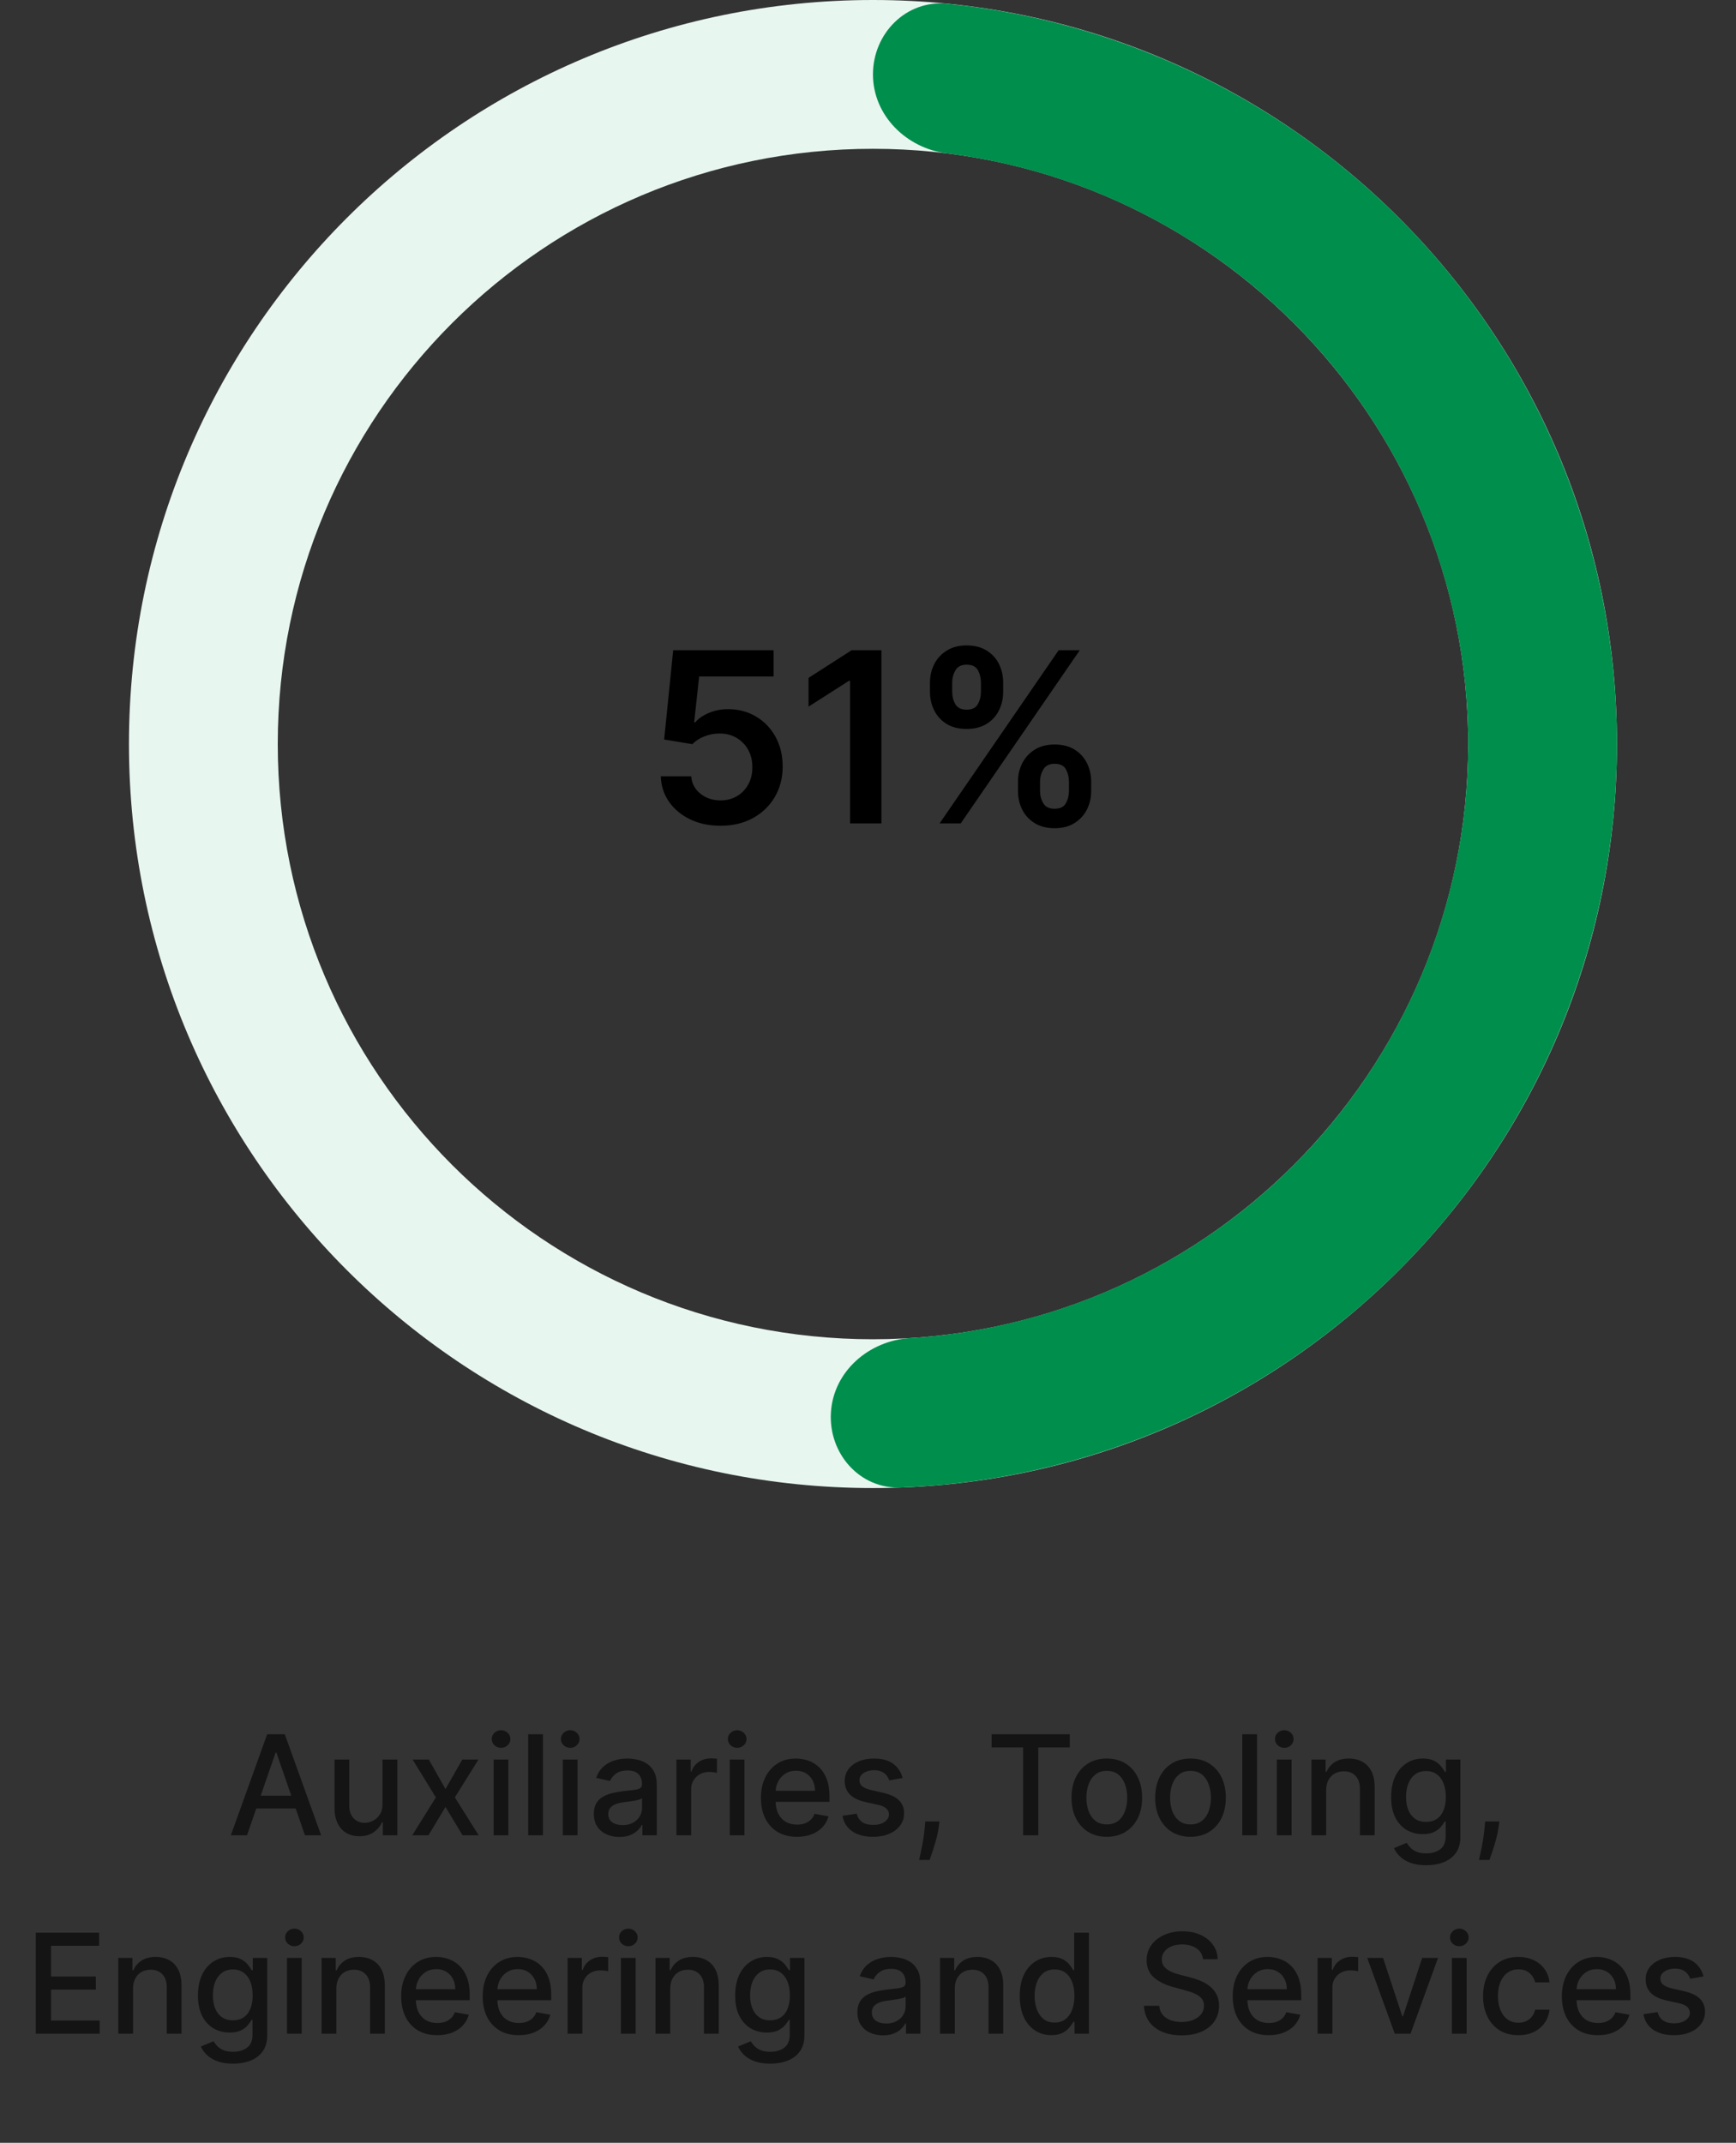
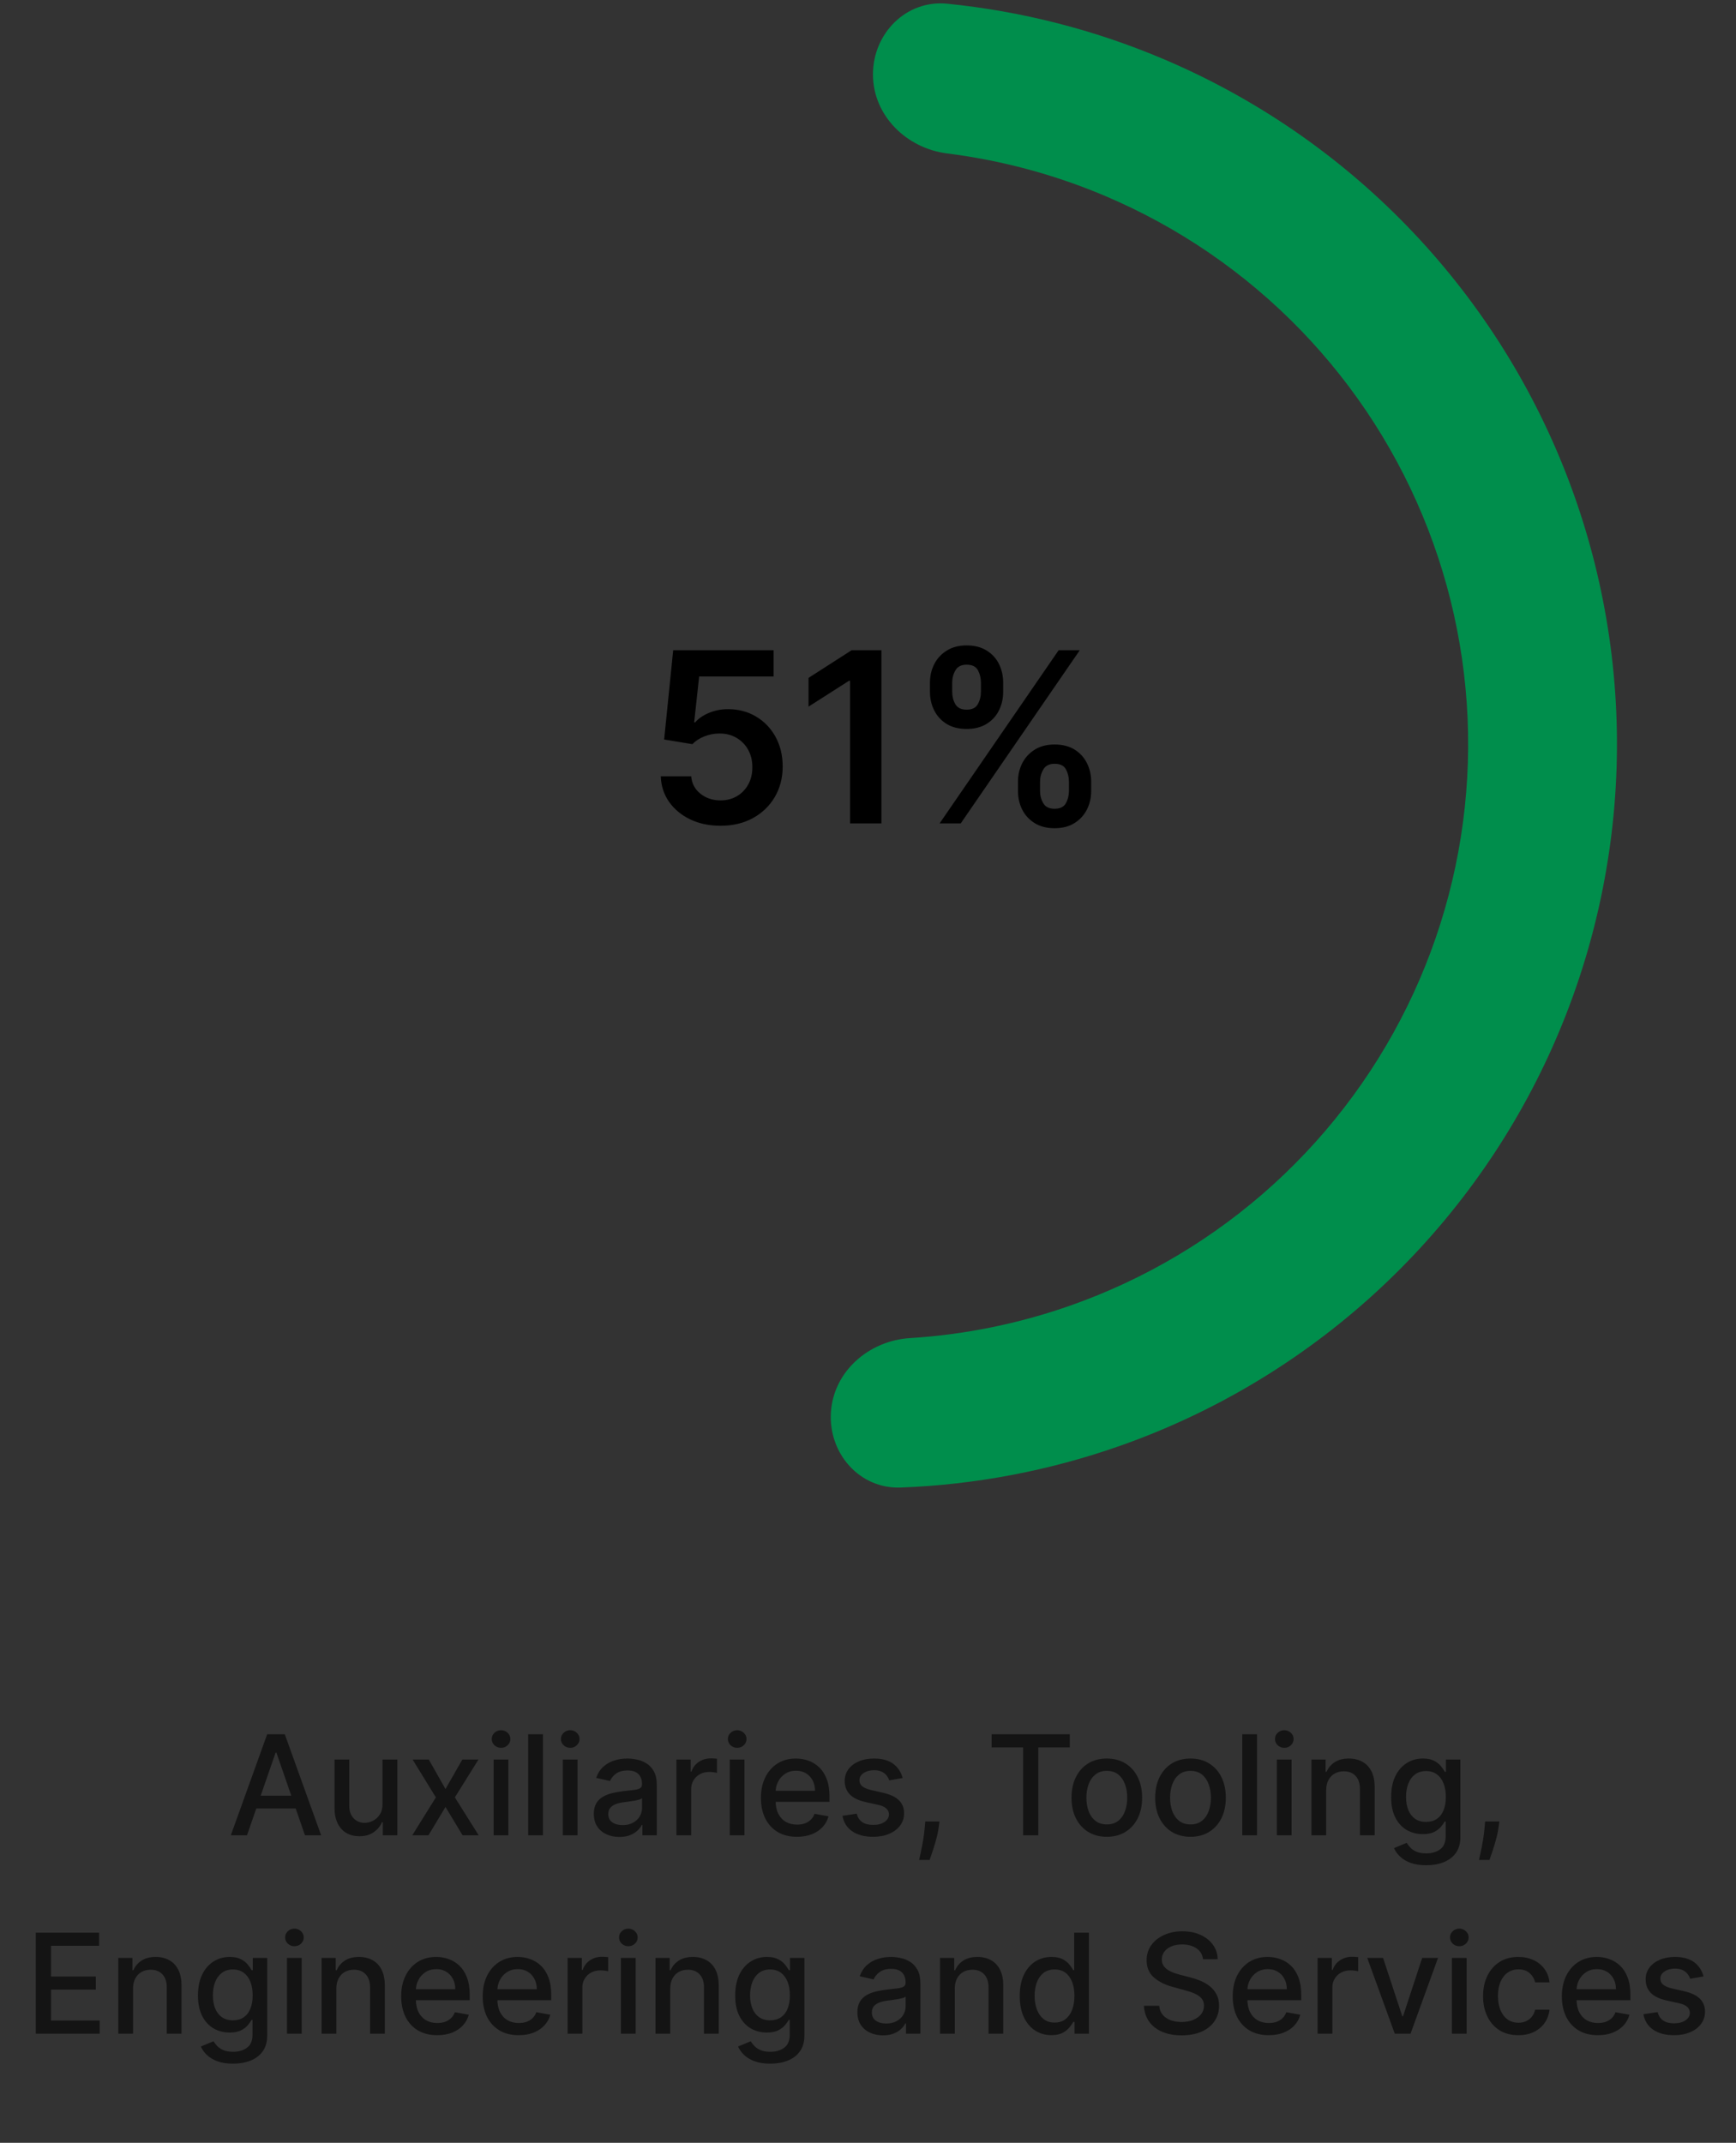
<svg xmlns="http://www.w3.org/2000/svg" width="175" height="216" viewBox="0 0 175 216" fill="none">
  <rect x="0" y="0" width="175" height="216" fill="#333333" stroke="none" />
-   <path d="M163 75C163 116.421 129.421 150 88 150C46.579 150 13 116.421 13 75C13 33.579 46.579 0 88 0C129.421 0 163 33.579 163 75ZM28 75C28 108.137 54.863 135 88 135C121.137 135 148 108.137 148 75C148 41.863 121.137 15 88 15C54.863 15 28 41.863 28 75Z" fill="#E8F6F0" />
  <path d="M88 7.5C88 3.358 91.366 -0.039 95.488 0.375C102.964 1.125 110.299 2.996 117.245 5.937C126.497 9.854 134.867 15.591 141.859 22.806C148.852 30.022 154.323 38.569 157.948 47.939C161.573 57.31 163.279 67.313 162.963 77.356C162.647 87.398 160.317 97.275 156.111 106.399C151.904 115.524 145.907 123.71 138.476 130.472C131.045 137.234 122.33 142.434 112.85 145.763C105.734 148.262 98.296 149.669 90.787 149.948C86.648 150.102 83.501 146.501 83.762 142.367C84.022 138.233 87.594 135.141 91.728 134.884C97.225 134.542 102.661 133.444 107.88 131.611C115.464 128.947 122.436 124.788 128.381 119.378C134.326 113.968 139.123 107.419 142.489 100.12C145.854 92.82 147.718 84.919 147.97 76.885C148.223 68.851 146.859 60.848 143.958 53.351C141.058 45.855 136.681 39.017 131.088 33.245C125.494 27.473 118.797 22.884 111.396 19.749C106.302 17.592 100.945 16.155 95.481 15.468C91.371 14.952 88 11.642 88 7.5Z" fill="#008E4C" />
  <path d="M72.635 83.239C71.499 83.239 70.481 83.026 69.584 82.599C68.686 82.168 67.973 81.577 67.445 80.827C66.922 80.077 66.644 79.219 66.609 78.253H69.678C69.734 78.969 70.044 79.554 70.606 80.008C71.169 80.457 71.845 80.682 72.635 80.682C73.254 80.682 73.805 80.54 74.288 80.256C74.771 79.972 75.152 79.577 75.43 79.071C75.709 78.565 75.845 77.989 75.84 77.341C75.845 76.682 75.706 76.097 75.422 75.585C75.138 75.074 74.749 74.673 74.254 74.383C73.76 74.088 73.192 73.94 72.55 73.94C72.027 73.935 71.513 74.031 71.007 74.23C70.501 74.429 70.101 74.69 69.805 75.014L66.95 74.546L67.862 65.546H77.987V68.188H70.479L69.976 72.815H70.078C70.402 72.435 70.859 72.119 71.45 71.869C72.041 71.614 72.689 71.486 73.394 71.486C74.45 71.486 75.394 71.736 76.223 72.236C77.053 72.73 77.706 73.412 78.183 74.281C78.66 75.151 78.899 76.145 78.899 77.264C78.899 78.418 78.632 79.446 78.098 80.349C77.57 81.247 76.834 81.954 75.891 82.472C74.953 82.983 73.868 83.239 72.635 83.239ZM88.854 65.546V83H85.692V68.622H85.59L81.507 71.23V68.332L85.845 65.546H88.854ZM102.618 79.727V78.807C102.618 78.131 102.76 77.508 103.044 76.94C103.334 76.372 103.754 75.915 104.305 75.568C104.857 75.222 105.524 75.048 106.308 75.048C107.115 75.048 107.791 75.222 108.337 75.568C108.882 75.909 109.294 76.364 109.572 76.932C109.857 77.5 109.999 78.125 109.999 78.807V79.727C109.999 80.403 109.857 81.026 109.572 81.594C109.288 82.162 108.871 82.619 108.32 82.966C107.774 83.312 107.104 83.486 106.308 83.486C105.513 83.486 104.839 83.312 104.288 82.966C103.737 82.619 103.32 82.162 103.036 81.594C102.757 81.026 102.618 80.403 102.618 79.727ZM104.842 78.807V79.727C104.842 80.176 104.95 80.588 105.166 80.963C105.382 81.338 105.763 81.526 106.308 81.526C106.859 81.526 107.237 81.341 107.442 80.972C107.652 80.597 107.757 80.182 107.757 79.727V78.807C107.757 78.352 107.658 77.938 107.459 77.562C107.26 77.182 106.876 76.992 106.308 76.992C105.774 76.992 105.396 77.182 105.175 77.562C104.953 77.938 104.842 78.352 104.842 78.807ZM93.746 69.739V68.818C93.746 68.136 93.891 67.511 94.18 66.943C94.47 66.375 94.891 65.921 95.442 65.579C95.993 65.233 96.66 65.06 97.445 65.06C98.246 65.06 98.919 65.233 99.465 65.579C100.016 65.921 100.43 66.375 100.709 66.943C100.987 67.511 101.126 68.136 101.126 68.818V69.739C101.126 70.421 100.984 71.046 100.7 71.614C100.422 72.176 100.007 72.628 99.456 72.969C98.905 73.31 98.234 73.48 97.445 73.48C96.644 73.48 95.967 73.31 95.416 72.969C94.871 72.628 94.456 72.173 94.172 71.605C93.888 71.037 93.746 70.415 93.746 69.739ZM95.987 68.818V69.739C95.987 70.193 96.092 70.608 96.303 70.983C96.519 71.352 96.899 71.537 97.445 71.537C97.99 71.537 98.365 71.352 98.57 70.983C98.78 70.608 98.885 70.193 98.885 69.739V68.818C98.885 68.364 98.785 67.949 98.587 67.574C98.388 67.193 98.007 67.003 97.445 67.003C96.905 67.003 96.527 67.193 96.311 67.574C96.095 67.954 95.987 68.369 95.987 68.818ZM94.717 83L106.717 65.546H108.848L96.848 83H94.717Z" fill="black" />
  <path d="M24.9 185H23.269L26.933 174.818H28.708L32.372 185H30.741L27.863 176.668H27.783L24.9 185ZM25.173 181.013H30.463V182.305H25.173V181.013ZM38.56 181.833V177.364H40.052V185H38.59V183.678H38.511C38.335 184.085 38.053 184.425 37.665 184.697C37.281 184.965 36.802 185.099 36.229 185.099C35.738 185.099 35.304 184.992 34.926 184.776C34.551 184.558 34.257 184.234 34.041 183.807C33.829 183.379 33.723 182.851 33.723 182.221V177.364H35.209V182.042C35.209 182.562 35.354 182.977 35.642 183.285C35.93 183.593 36.305 183.747 36.766 183.747C37.044 183.747 37.321 183.678 37.596 183.538C37.874 183.399 38.105 183.189 38.287 182.907C38.472 182.625 38.564 182.267 38.56 181.833ZM43.222 177.364L44.908 180.337L46.608 177.364H48.234L45.852 181.182L48.254 185H46.628L44.908 182.146L43.193 185H41.562L43.938 181.182L41.592 177.364H43.222ZM49.76 185V177.364H51.246V185H49.76ZM50.511 176.185C50.252 176.185 50.03 176.099 49.844 175.927C49.662 175.751 49.571 175.542 49.571 175.3C49.571 175.055 49.662 174.846 49.844 174.674C50.03 174.498 50.252 174.411 50.511 174.411C50.769 174.411 50.99 174.498 51.172 174.674C51.358 174.846 51.45 175.055 51.45 175.3C51.45 175.542 51.358 175.751 51.172 175.927C50.99 176.099 50.769 176.185 50.511 176.185ZM54.733 174.818V185H53.246V174.818H54.733ZM56.733 185V177.364H58.219V185H56.733ZM57.483 176.185C57.225 176.185 57.003 176.099 56.817 175.927C56.635 175.751 56.544 175.542 56.544 175.3C56.544 175.055 56.635 174.846 56.817 174.674C57.003 174.498 57.225 174.411 57.483 174.411C57.742 174.411 57.962 174.498 58.145 174.674C58.33 174.846 58.423 175.055 58.423 175.3C58.423 175.542 58.33 175.751 58.145 175.927C57.962 176.099 57.742 176.185 57.483 176.185ZM62.441 185.169C61.957 185.169 61.52 185.08 61.129 184.901C60.738 184.718 60.428 184.455 60.199 184.11C59.974 183.765 59.861 183.343 59.861 182.842C59.861 182.411 59.944 182.057 60.11 181.778C60.275 181.5 60.499 181.28 60.781 181.117C61.062 180.955 61.377 180.832 61.725 180.749C62.073 180.666 62.428 180.603 62.789 180.56C63.247 180.507 63.618 180.464 63.903 180.431C64.188 180.395 64.395 180.337 64.524 180.257C64.654 180.178 64.718 180.048 64.718 179.869V179.835C64.718 179.4 64.596 179.064 64.35 178.825C64.109 178.587 63.747 178.467 63.267 178.467C62.766 178.467 62.372 178.578 62.083 178.8C61.798 179.019 61.601 179.263 61.492 179.531L60.095 179.213C60.26 178.749 60.502 178.375 60.821 178.089C61.142 177.801 61.512 177.592 61.929 177.463C62.347 177.33 62.786 177.264 63.247 177.264C63.552 177.264 63.875 177.301 64.216 177.374C64.561 177.443 64.882 177.572 65.181 177.761C65.482 177.95 65.729 178.22 65.921 178.572C66.114 178.92 66.21 179.372 66.21 179.929V185H64.758V183.956H64.698C64.602 184.148 64.458 184.337 64.266 184.523C64.074 184.708 63.827 184.862 63.525 184.985C63.224 185.108 62.862 185.169 62.441 185.169ZM62.764 183.976C63.175 183.976 63.527 183.895 63.818 183.732C64.113 183.57 64.337 183.358 64.49 183.096C64.645 182.831 64.723 182.547 64.723 182.246V181.261C64.67 181.314 64.567 181.364 64.415 181.411C64.266 181.454 64.095 181.492 63.903 181.525C63.711 181.555 63.523 181.583 63.341 181.609C63.159 181.633 63.006 181.652 62.884 181.669C62.595 181.705 62.332 181.767 62.093 181.853C61.858 181.939 61.669 182.063 61.526 182.226C61.387 182.385 61.318 182.597 61.318 182.862C61.318 183.23 61.454 183.509 61.725 183.697C61.997 183.883 62.343 183.976 62.764 183.976ZM68.19 185V177.364H69.626V178.577H69.706C69.845 178.166 70.091 177.843 70.442 177.607C70.796 177.369 71.198 177.249 71.645 177.249C71.738 177.249 71.847 177.253 71.973 177.259C72.102 177.266 72.204 177.274 72.276 177.284V178.706C72.217 178.689 72.111 178.671 71.958 178.651C71.806 178.628 71.653 178.616 71.501 178.616C71.15 178.616 70.836 178.691 70.561 178.84C70.289 178.986 70.074 179.19 69.915 179.452C69.756 179.71 69.676 180.005 69.676 180.337V185H68.19ZM73.563 185V177.364H75.049V185H73.563ZM74.314 176.185C74.055 176.185 73.833 176.099 73.647 175.927C73.465 175.751 73.374 175.542 73.374 175.3C73.374 175.055 73.465 174.846 73.647 174.674C73.833 174.498 74.055 174.411 74.314 174.411C74.572 174.411 74.792 174.498 74.975 174.674C75.16 174.846 75.253 175.055 75.253 175.3C75.253 175.542 75.16 175.751 74.975 175.927C74.792 176.099 74.572 176.185 74.314 176.185ZM80.34 185.154C79.588 185.154 78.94 184.993 78.396 184.672C77.856 184.347 77.439 183.891 77.144 183.305C76.852 182.715 76.706 182.024 76.706 181.232C76.706 180.449 76.852 179.76 77.144 179.163C77.439 178.567 77.85 178.101 78.376 177.766C78.907 177.432 79.527 177.264 80.236 177.264C80.667 177.264 81.084 177.335 81.489 177.478C81.893 177.621 82.256 177.844 82.578 178.149C82.899 178.454 83.153 178.85 83.338 179.337C83.524 179.821 83.617 180.41 83.617 181.102V181.629H77.546V180.516H82.16C82.16 180.125 82.08 179.778 81.921 179.477C81.762 179.172 81.538 178.931 81.25 178.756C80.965 178.58 80.63 178.492 80.246 178.492C79.828 178.492 79.464 178.595 79.152 178.8C78.844 179.003 78.605 179.268 78.436 179.596C78.27 179.921 78.188 180.274 78.188 180.655V181.525C78.188 182.035 78.277 182.469 78.456 182.827C78.638 183.185 78.892 183.459 79.217 183.648C79.541 183.833 79.921 183.926 80.355 183.926C80.637 183.926 80.894 183.886 81.126 183.807C81.358 183.724 81.558 183.601 81.727 183.439C81.896 183.277 82.026 183.076 82.115 182.837L83.522 183.091C83.409 183.505 83.207 183.868 82.916 184.18C82.627 184.488 82.264 184.728 81.827 184.901C81.393 185.07 80.897 185.154 80.34 185.154ZM90.988 179.228L89.641 179.467C89.585 179.294 89.495 179.13 89.372 178.974C89.253 178.819 89.091 178.691 88.885 178.592C88.68 178.492 88.423 178.442 88.115 178.442C87.694 178.442 87.342 178.537 87.061 178.726C86.779 178.911 86.638 179.152 86.638 179.447C86.638 179.702 86.733 179.907 86.921 180.063C87.11 180.219 87.415 180.347 87.836 180.446L89.049 180.724C89.752 180.887 90.276 181.137 90.62 181.475C90.965 181.813 91.137 182.252 91.137 182.793C91.137 183.25 91.005 183.658 90.74 184.016C90.478 184.37 90.112 184.649 89.641 184.851C89.174 185.053 88.632 185.154 88.015 185.154C87.16 185.154 86.462 184.972 85.922 184.607C85.382 184.239 85.05 183.717 84.928 183.041L86.365 182.822C86.454 183.197 86.638 183.48 86.916 183.673C87.195 183.862 87.558 183.956 88.005 183.956C88.493 183.956 88.882 183.855 89.174 183.653C89.465 183.447 89.611 183.197 89.611 182.902C89.611 182.663 89.522 182.463 89.343 182.3C89.167 182.138 88.897 182.015 88.532 181.933L87.24 181.649C86.527 181.487 86 181.228 85.659 180.874C85.321 180.519 85.151 180.07 85.151 179.526C85.151 179.076 85.278 178.681 85.529 178.343C85.781 178.005 86.129 177.741 86.573 177.553C87.017 177.36 87.526 177.264 88.1 177.264C88.925 177.264 89.575 177.443 90.049 177.801C90.522 178.156 90.836 178.631 90.988 179.228ZM94.706 183.608L94.631 184.15C94.581 184.548 94.497 184.962 94.378 185.393C94.262 185.827 94.141 186.23 94.015 186.601C93.892 186.972 93.791 187.267 93.711 187.486H92.657C92.701 187.28 92.76 187.002 92.836 186.651C92.913 186.303 92.987 185.913 93.06 185.482C93.133 185.051 93.188 184.612 93.224 184.165L93.274 183.608H94.706ZM99.963 176.141V174.818H107.843V176.141H104.666V185H103.135V176.141H99.963ZM111.574 185.154C110.858 185.154 110.234 184.99 109.7 184.662C109.166 184.334 108.752 183.875 108.457 183.285C108.162 182.695 108.015 182.005 108.015 181.217C108.015 180.424 108.162 179.732 108.457 179.138C108.752 178.545 109.166 178.085 109.7 177.756C110.234 177.428 110.858 177.264 111.574 177.264C112.29 177.264 112.915 177.428 113.449 177.756C113.982 178.085 114.397 178.545 114.691 179.138C114.986 179.732 115.134 180.424 115.134 181.217C115.134 182.005 114.986 182.695 114.691 183.285C114.397 183.875 113.982 184.334 113.449 184.662C112.915 184.99 112.29 185.154 111.574 185.154ZM111.579 183.906C112.043 183.906 112.428 183.784 112.733 183.538C113.038 183.293 113.263 182.967 113.409 182.559C113.558 182.151 113.633 181.702 113.633 181.212C113.633 180.724 113.558 180.277 113.409 179.869C113.263 179.458 113.038 179.129 112.733 178.88C112.428 178.631 112.043 178.507 111.579 178.507C111.112 178.507 110.724 178.631 110.416 178.88C110.111 179.129 109.884 179.458 109.735 179.869C109.589 180.277 109.516 180.724 109.516 181.212C109.516 181.702 109.589 182.151 109.735 182.559C109.884 182.967 110.111 183.293 110.416 183.538C110.724 183.784 111.112 183.906 111.579 183.906ZM120.01 185.154C119.294 185.154 118.669 184.99 118.136 184.662C117.602 184.334 117.188 183.875 116.893 183.285C116.598 182.695 116.45 182.005 116.45 181.217C116.45 180.424 116.598 179.732 116.893 179.138C117.188 178.545 117.602 178.085 118.136 177.756C118.669 177.428 119.294 177.264 120.01 177.264C120.726 177.264 121.351 177.428 121.884 177.756C122.418 178.085 122.832 178.545 123.127 179.138C123.422 179.732 123.57 180.424 123.57 181.217C123.57 182.005 123.422 182.695 123.127 183.285C122.832 183.875 122.418 184.334 121.884 184.662C121.351 184.99 120.726 185.154 120.01 185.154ZM120.015 183.906C120.479 183.906 120.863 183.784 121.168 183.538C121.473 183.293 121.699 182.967 121.844 182.559C121.994 182.151 122.068 181.702 122.068 181.212C122.068 180.724 121.994 180.277 121.844 179.869C121.699 179.458 121.473 179.129 121.168 178.88C120.863 178.631 120.479 178.507 120.015 178.507C119.547 178.507 119.16 178.631 118.851 178.88C118.547 179.129 118.32 179.458 118.17 179.869C118.025 180.277 117.952 180.724 117.952 181.212C117.952 181.702 118.025 182.151 118.17 182.559C118.32 182.967 118.547 183.293 118.851 183.538C119.16 183.784 119.547 183.906 120.015 183.906ZM126.715 174.818V185H125.229V174.818H126.715ZM128.715 185V177.364H130.202V185H128.715ZM129.466 176.185C129.207 176.185 128.985 176.099 128.8 175.927C128.617 175.751 128.526 175.542 128.526 175.3C128.526 175.055 128.617 174.846 128.8 174.674C128.985 174.498 129.207 174.411 129.466 174.411C129.724 174.411 129.945 174.498 130.127 174.674C130.313 174.846 130.405 175.055 130.405 175.3C130.405 175.542 130.313 175.751 130.127 175.927C129.945 176.099 129.724 176.185 129.466 176.185ZM133.688 180.466V185H132.201V177.364H133.628V178.607H133.723C133.898 178.202 134.174 177.877 134.548 177.632C134.926 177.387 135.401 177.264 135.975 177.264C136.495 177.264 136.951 177.374 137.342 177.592C137.733 177.808 138.036 178.129 138.252 178.557C138.467 178.984 138.575 179.513 138.575 180.143V185H137.089V180.322C137.089 179.768 136.944 179.336 136.656 179.024C136.368 178.709 135.972 178.552 135.468 178.552C135.123 178.552 134.816 178.626 134.548 178.776C134.283 178.925 134.072 179.143 133.917 179.432C133.764 179.717 133.688 180.062 133.688 180.466ZM143.77 188.023C143.164 188.023 142.642 187.943 142.204 187.784C141.77 187.625 141.415 187.415 141.14 187.153C140.865 186.891 140.66 186.604 140.524 186.293L141.802 185.766C141.891 185.911 142.01 186.066 142.16 186.228C142.312 186.394 142.517 186.535 142.776 186.651C143.038 186.767 143.374 186.825 143.785 186.825C144.349 186.825 144.814 186.687 145.182 186.412C145.55 186.14 145.734 185.706 145.734 185.109V183.608H145.64C145.55 183.77 145.421 183.951 145.252 184.15C145.086 184.349 144.857 184.521 144.566 184.667C144.274 184.813 143.895 184.886 143.427 184.886C142.824 184.886 142.281 184.745 141.797 184.463C141.316 184.178 140.935 183.759 140.653 183.205C140.375 182.648 140.236 181.964 140.236 181.152C140.236 180.34 140.373 179.644 140.648 179.064C140.927 178.484 141.308 178.04 141.792 177.732C142.276 177.42 142.824 177.264 143.437 177.264C143.911 177.264 144.294 177.344 144.586 177.503C144.877 177.659 145.104 177.841 145.267 178.05C145.432 178.259 145.56 178.442 145.65 178.602H145.759V177.364H147.216V185.169C147.216 185.825 147.063 186.364 146.758 186.785C146.453 187.206 146.041 187.517 145.52 187.719C145.003 187.922 144.42 188.023 143.77 188.023ZM143.755 183.653C144.183 183.653 144.544 183.553 144.839 183.354C145.138 183.152 145.363 182.864 145.515 182.489C145.671 182.112 145.749 181.659 145.749 181.132C145.749 180.618 145.673 180.166 145.52 179.775C145.368 179.384 145.144 179.079 144.849 178.86C144.554 178.638 144.19 178.527 143.755 178.527C143.308 178.527 142.935 178.643 142.637 178.875C142.339 179.104 142.113 179.415 141.961 179.81C141.812 180.204 141.737 180.645 141.737 181.132C141.737 181.633 141.813 182.072 141.966 182.45C142.118 182.827 142.343 183.122 142.642 183.335C142.943 183.547 143.315 183.653 143.755 183.653ZM151.143 183.608L151.069 184.15C151.019 184.548 150.934 184.962 150.815 185.393C150.699 185.827 150.578 186.23 150.452 186.601C150.33 186.972 150.228 187.267 150.149 187.486H149.095C149.138 187.28 149.198 187.002 149.274 186.651C149.35 186.303 149.425 185.913 149.498 185.482C149.571 185.051 149.625 184.612 149.662 184.165L149.711 183.608H151.143ZM3.607 205V194.818H9.99V196.141H5.143V199.243H9.657V200.56H5.143V203.678H10.05V205H3.607ZM13.41 200.466V205H11.923V197.364H13.35V198.607H13.444C13.62 198.202 13.895 197.877 14.27 197.632C14.648 197.387 15.123 197.264 15.697 197.264C16.217 197.264 16.673 197.374 17.064 197.592C17.455 197.808 17.758 198.129 17.974 198.557C18.189 198.984 18.297 199.513 18.297 200.143V205H16.81V200.322C16.81 199.768 16.666 199.336 16.378 199.024C16.089 198.709 15.693 198.552 15.19 198.552C14.845 198.552 14.538 198.626 14.27 198.776C14.005 198.925 13.794 199.143 13.638 199.432C13.486 199.717 13.41 200.062 13.41 200.466ZM23.492 208.023C22.886 208.023 22.363 207.943 21.926 207.784C21.492 207.625 21.137 207.415 20.862 207.153C20.587 206.891 20.381 206.604 20.246 206.293L21.523 205.766C21.613 205.911 21.732 206.066 21.881 206.228C22.034 206.394 22.239 206.535 22.498 206.651C22.759 206.767 23.096 206.825 23.507 206.825C24.07 206.825 24.536 206.687 24.904 206.412C25.272 206.14 25.456 205.706 25.456 205.109V203.608H25.361C25.272 203.77 25.143 203.951 24.974 204.15C24.808 204.349 24.579 204.521 24.288 204.667C23.996 204.813 23.616 204.886 23.149 204.886C22.546 204.886 22.002 204.745 21.518 204.463C21.038 204.178 20.657 203.759 20.375 203.205C20.096 202.648 19.957 201.964 19.957 201.152C19.957 200.34 20.095 199.644 20.37 199.064C20.648 198.484 21.029 198.04 21.513 197.732C21.997 197.42 22.546 197.264 23.159 197.264C23.633 197.264 24.016 197.344 24.307 197.503C24.599 197.659 24.826 197.841 24.988 198.05C25.154 198.259 25.282 198.442 25.371 198.602H25.481V197.364H26.937V205.169C26.937 205.825 26.785 206.364 26.48 206.785C26.175 207.206 25.762 207.517 25.242 207.719C24.725 207.922 24.142 208.023 23.492 208.023ZM23.477 203.653C23.905 203.653 24.266 203.553 24.561 203.354C24.859 203.152 25.085 202.864 25.237 202.489C25.393 202.112 25.471 201.659 25.471 201.132C25.471 200.618 25.395 200.166 25.242 199.775C25.09 199.384 24.866 199.079 24.571 198.86C24.276 198.638 23.911 198.527 23.477 198.527C23.03 198.527 22.657 198.643 22.358 198.875C22.06 199.104 21.835 199.415 21.682 199.81C21.533 200.204 21.459 200.645 21.459 201.132C21.459 201.633 21.535 202.072 21.687 202.45C21.84 202.827 22.065 203.122 22.363 203.335C22.665 203.547 23.036 203.653 23.477 203.653ZM28.931 205V197.364H30.417V205H28.931ZM29.682 196.185C29.423 196.185 29.201 196.099 29.015 195.927C28.833 195.751 28.742 195.542 28.742 195.3C28.742 195.055 28.833 194.846 29.015 194.674C29.201 194.498 29.423 194.411 29.682 194.411C29.94 194.411 30.161 194.498 30.343 194.674C30.529 194.846 30.621 195.055 30.621 195.3C30.621 195.542 30.529 195.751 30.343 195.927C30.161 196.099 29.94 196.185 29.682 196.185ZM33.904 200.466V205H32.417V197.364H33.844V198.607H33.939C34.114 198.202 34.389 197.877 34.764 197.632C35.142 197.387 35.617 197.264 36.191 197.264C36.711 197.264 37.167 197.374 37.558 197.592C37.949 197.808 38.252 198.129 38.468 198.557C38.683 198.984 38.791 199.513 38.791 200.143V205H37.304V200.322C37.304 199.768 37.16 199.336 36.872 199.024C36.584 198.709 36.187 198.552 35.684 198.552C35.339 198.552 35.032 198.626 34.764 198.776C34.499 198.925 34.288 199.143 34.133 199.432C33.98 199.717 33.904 200.062 33.904 200.466ZM44.076 205.154C43.323 205.154 42.675 204.993 42.132 204.672C41.592 204.347 41.174 203.891 40.879 203.305C40.587 202.715 40.441 202.024 40.441 201.232C40.441 200.449 40.587 199.76 40.879 199.163C41.174 198.567 41.585 198.101 42.112 197.766C42.642 197.432 43.262 197.264 43.971 197.264C44.402 197.264 44.82 197.335 45.224 197.478C45.628 197.621 45.991 197.844 46.313 198.149C46.634 198.454 46.888 198.85 47.074 199.337C47.259 199.821 47.352 200.41 47.352 201.102V201.629H41.282V200.516H45.895C45.895 200.125 45.816 199.778 45.657 199.477C45.498 199.172 45.274 198.931 44.985 198.756C44.7 198.58 44.366 198.492 43.981 198.492C43.564 198.492 43.199 198.595 42.887 198.8C42.579 199.003 42.341 199.268 42.172 199.596C42.006 199.921 41.923 200.274 41.923 200.655V201.525C41.923 202.035 42.012 202.469 42.191 202.827C42.374 203.185 42.627 203.459 42.952 203.648C43.277 203.833 43.656 203.926 44.091 203.926C44.372 203.926 44.629 203.886 44.861 203.807C45.093 203.724 45.294 203.601 45.463 203.439C45.632 203.277 45.761 203.076 45.85 202.837L47.258 203.091C47.145 203.505 46.943 203.868 46.651 204.18C46.363 204.488 46 204.728 45.562 204.901C45.128 205.07 44.633 205.154 44.076 205.154ZM52.292 205.154C51.54 205.154 50.892 204.993 50.349 204.672C49.808 204.347 49.391 203.891 49.096 203.305C48.804 202.715 48.658 202.024 48.658 201.232C48.658 200.449 48.804 199.76 49.096 199.163C49.391 198.567 49.802 198.101 50.329 197.766C50.859 197.432 51.479 197.264 52.188 197.264C52.619 197.264 53.036 197.335 53.441 197.478C53.845 197.621 54.208 197.844 54.53 198.149C54.851 198.454 55.105 198.85 55.29 199.337C55.476 199.821 55.569 200.41 55.569 201.102V201.629H49.498V200.516H54.112C54.112 200.125 54.032 199.778 53.873 199.477C53.714 199.172 53.491 198.931 53.202 198.756C52.917 198.58 52.582 198.492 52.198 198.492C51.78 198.492 51.416 198.595 51.104 198.8C50.796 199.003 50.557 199.268 50.388 199.596C50.223 199.921 50.14 200.274 50.14 200.655V201.525C50.14 202.035 50.229 202.469 50.408 202.827C50.59 203.185 50.844 203.459 51.169 203.648C51.494 203.833 51.873 203.926 52.307 203.926C52.589 203.926 52.846 203.886 53.078 203.807C53.31 203.724 53.511 203.601 53.679 203.439C53.849 203.277 53.978 203.076 54.067 202.837L55.474 203.091C55.362 203.505 55.159 203.868 54.868 204.18C54.579 204.488 54.216 204.728 53.779 204.901C53.345 205.07 52.849 205.154 52.292 205.154ZM57.218 205V197.364H58.655V198.577H58.734C58.874 198.166 59.119 197.843 59.47 197.607C59.825 197.369 60.226 197.249 60.673 197.249C60.766 197.249 60.876 197.253 61.001 197.259C61.131 197.266 61.232 197.274 61.305 197.284V198.706C61.245 198.689 61.139 198.671 60.986 198.651C60.834 198.628 60.682 198.616 60.529 198.616C60.178 198.616 59.865 198.691 59.59 198.84C59.318 198.986 59.102 199.19 58.943 199.452C58.784 199.71 58.705 200.005 58.705 200.337V205H57.218ZM62.591 205V197.364H64.078V205H62.591ZM63.342 196.185C63.083 196.185 62.861 196.099 62.676 195.927C62.493 195.751 62.402 195.542 62.402 195.3C62.402 195.055 62.493 194.846 62.676 194.674C62.861 194.498 63.083 194.411 63.342 194.411C63.6 194.411 63.821 194.498 64.003 194.674C64.189 194.846 64.281 195.055 64.281 195.3C64.281 195.542 64.189 195.751 64.003 195.927C63.821 196.099 63.6 196.185 63.342 196.185ZM67.564 200.466V205H66.077V197.364H67.504V198.607H67.599C67.774 198.202 68.049 197.877 68.424 197.632C68.802 197.387 69.278 197.264 69.851 197.264C70.371 197.264 70.827 197.374 71.218 197.592C71.609 197.808 71.912 198.129 72.128 198.557C72.343 198.984 72.451 199.513 72.451 200.143V205H70.965V200.322C70.965 199.768 70.82 199.336 70.532 199.024C70.244 198.709 69.847 198.552 69.344 198.552C68.999 198.552 68.692 198.626 68.424 198.776C68.159 198.925 67.948 199.143 67.793 199.432C67.64 199.717 67.564 200.062 67.564 200.466ZM77.646 208.023C77.04 208.023 76.518 207.943 76.08 207.784C75.646 207.625 75.291 207.415 75.016 207.153C74.741 206.891 74.536 206.604 74.4 206.293L75.678 205.766C75.767 205.911 75.886 206.066 76.035 206.228C76.188 206.394 76.394 206.535 76.652 206.651C76.914 206.767 77.25 206.825 77.661 206.825C78.225 206.825 78.69 206.687 79.058 206.412C79.426 206.14 79.61 205.706 79.61 205.109V203.608H79.516C79.426 203.77 79.297 203.951 79.128 204.15C78.962 204.349 78.733 204.521 78.442 204.667C78.15 204.813 77.771 204.886 77.303 204.886C76.7 204.886 76.156 204.745 75.673 204.463C75.192 204.178 74.811 203.759 74.529 203.205C74.251 202.648 74.112 201.964 74.112 201.152C74.112 200.34 74.249 199.644 74.524 199.064C74.803 198.484 75.184 198.04 75.668 197.732C76.151 197.42 76.7 197.264 77.313 197.264C77.787 197.264 78.17 197.344 78.462 197.503C78.753 197.659 78.98 197.841 79.143 198.05C79.308 198.259 79.436 198.442 79.526 198.602H79.635V197.364H81.092V205.169C81.092 205.825 80.939 206.364 80.634 206.785C80.329 207.206 79.917 207.517 79.396 207.719C78.879 207.922 78.296 208.023 77.646 208.023ZM77.631 203.653C78.059 203.653 78.42 203.553 78.715 203.354C79.013 203.152 79.239 202.864 79.391 202.489C79.547 202.112 79.625 201.659 79.625 201.132C79.625 200.618 79.549 200.166 79.396 199.775C79.244 199.384 79.02 199.079 78.725 198.86C78.43 198.638 78.066 198.527 77.631 198.527C77.184 198.527 76.811 198.643 76.513 198.875C76.215 199.104 75.989 199.415 75.837 199.81C75.688 200.204 75.613 200.645 75.613 201.132C75.613 201.633 75.689 202.072 75.842 202.45C75.994 202.827 76.219 203.122 76.518 203.335C76.819 203.547 77.191 203.653 77.631 203.653ZM89.013 205.169C88.529 205.169 88.091 205.08 87.7 204.901C87.309 204.718 86.999 204.455 86.77 204.11C86.545 203.765 86.432 203.343 86.432 202.842C86.432 202.411 86.515 202.057 86.681 201.778C86.847 201.5 87.07 201.28 87.352 201.117C87.634 200.955 87.949 200.832 88.297 200.749C88.645 200.666 88.999 200.603 89.361 200.56C89.818 200.507 90.189 200.464 90.474 200.431C90.759 200.395 90.966 200.337 91.096 200.257C91.225 200.178 91.29 200.048 91.29 199.869V199.835C91.29 199.4 91.167 199.064 90.922 198.825C90.68 198.587 90.319 198.467 89.838 198.467C89.337 198.467 88.943 198.578 88.655 198.8C88.37 199.019 88.172 199.263 88.063 199.531L86.666 199.213C86.832 198.749 87.074 198.375 87.392 198.089C87.713 197.801 88.083 197.592 88.501 197.463C88.918 197.33 89.357 197.264 89.818 197.264C90.123 197.264 90.446 197.301 90.787 197.374C91.132 197.443 91.454 197.572 91.752 197.761C92.054 197.95 92.3 198.22 92.493 198.572C92.685 198.92 92.781 199.372 92.781 199.929V205H91.329V203.956H91.27C91.174 204.148 91.029 204.337 90.837 204.523C90.645 204.708 90.398 204.862 90.096 204.985C89.795 205.108 89.433 205.169 89.013 205.169ZM89.336 203.976C89.747 203.976 90.098 203.895 90.39 203.732C90.685 203.57 90.908 203.358 91.061 203.096C91.217 202.831 91.295 202.547 91.295 202.246V201.261C91.242 201.314 91.139 201.364 90.986 201.411C90.837 201.454 90.666 201.492 90.474 201.525C90.282 201.555 90.095 201.583 89.912 201.609C89.73 201.633 89.578 201.652 89.455 201.669C89.167 201.705 88.903 201.767 88.665 201.853C88.429 201.939 88.24 202.063 88.098 202.226C87.959 202.385 87.889 202.597 87.889 202.862C87.889 203.23 88.025 203.509 88.297 203.697C88.569 203.883 88.915 203.976 89.336 203.976ZM96.248 200.466V205H94.761V197.364H96.188V198.607H96.282C96.458 198.202 96.733 197.877 97.108 197.632C97.485 197.387 97.961 197.264 98.534 197.264C99.055 197.264 99.51 197.374 99.902 197.592C100.293 197.808 100.596 198.129 100.811 198.557C101.027 198.984 101.135 199.513 101.135 200.143V205H99.648V200.322C99.648 199.768 99.504 199.336 99.216 199.024C98.927 198.709 98.531 198.552 98.027 198.552C97.683 198.552 97.376 198.626 97.108 198.776C96.842 198.925 96.632 199.143 96.476 199.432C96.324 199.717 96.248 200.062 96.248 200.466ZM105.987 205.149C105.37 205.149 104.82 204.992 104.336 204.677C103.856 204.359 103.478 203.906 103.203 203.32C102.931 202.73 102.795 202.022 102.795 201.197C102.795 200.371 102.933 199.665 103.208 199.079C103.486 198.492 103.867 198.043 104.351 197.732C104.835 197.42 105.384 197.264 105.997 197.264C106.471 197.264 106.852 197.344 107.14 197.503C107.432 197.659 107.657 197.841 107.816 198.05C107.979 198.259 108.105 198.442 108.194 198.602H108.284V194.818H109.77V205H108.319V203.812H108.194C108.105 203.974 107.975 204.16 107.806 204.369C107.641 204.577 107.412 204.76 107.12 204.915C106.829 205.071 106.451 205.149 105.987 205.149ZM106.315 203.881C106.743 203.881 107.104 203.769 107.399 203.543C107.697 203.315 107.922 202.998 108.075 202.594C108.231 202.189 108.309 201.719 108.309 201.182C108.309 200.652 108.232 200.187 108.08 199.79C107.927 199.392 107.704 199.082 107.409 198.86C107.114 198.638 106.749 198.527 106.315 198.527C105.868 198.527 105.495 198.643 105.196 198.875C104.898 199.107 104.673 199.424 104.52 199.825C104.371 200.226 104.297 200.678 104.297 201.182C104.297 201.692 104.373 202.151 104.525 202.559C104.678 202.967 104.903 203.29 105.201 203.528C105.503 203.764 105.874 203.881 106.315 203.881ZM121.27 197.493C121.217 197.022 120.998 196.658 120.613 196.399C120.229 196.137 119.745 196.006 119.162 196.006C118.744 196.006 118.383 196.073 118.078 196.205C117.773 196.335 117.536 196.513 117.367 196.742C117.201 196.968 117.118 197.224 117.118 197.513C117.118 197.755 117.175 197.964 117.287 198.139C117.403 198.315 117.554 198.462 117.74 198.582C117.929 198.698 118.131 198.795 118.346 198.875C118.562 198.951 118.769 199.014 118.968 199.064L119.962 199.322C120.287 199.402 120.62 199.51 120.961 199.646C121.303 199.781 121.619 199.96 121.911 200.183C122.203 200.405 122.438 200.68 122.617 201.008C122.799 201.336 122.89 201.729 122.89 202.186C122.89 202.763 122.741 203.275 122.443 203.722C122.148 204.17 121.719 204.523 121.155 204.781C120.595 205.04 119.917 205.169 119.122 205.169C118.359 205.169 117.7 205.048 117.143 204.806C116.586 204.564 116.15 204.221 115.836 203.777C115.521 203.33 115.347 202.799 115.314 202.186H116.855C116.885 202.554 117.004 202.861 117.213 203.106C117.425 203.348 117.695 203.528 118.023 203.648C118.355 203.764 118.717 203.822 119.112 203.822C119.546 203.822 119.932 203.754 120.27 203.618C120.612 203.479 120.88 203.286 121.076 203.041C121.271 202.793 121.369 202.503 121.369 202.171C121.369 201.87 121.283 201.623 121.11 201.43C120.941 201.238 120.711 201.079 120.419 200.953C120.131 200.827 119.805 200.716 119.44 200.62L118.237 200.292C117.422 200.07 116.775 199.743 116.298 199.312C115.824 198.882 115.587 198.312 115.587 197.602C115.587 197.016 115.746 196.504 116.064 196.066C116.382 195.629 116.813 195.289 117.357 195.047C117.9 194.802 118.514 194.679 119.196 194.679C119.886 194.679 120.494 194.8 121.021 195.042C121.551 195.284 121.969 195.617 122.274 196.041C122.579 196.462 122.738 196.946 122.751 197.493H121.27ZM127.898 205.154C127.146 205.154 126.498 204.993 125.954 204.672C125.414 204.347 124.996 203.891 124.701 203.305C124.41 202.715 124.264 202.024 124.264 201.232C124.264 200.449 124.41 199.76 124.701 199.163C124.996 198.567 125.407 198.101 125.934 197.766C126.464 197.432 127.084 197.264 127.794 197.264C128.224 197.264 128.642 197.335 129.046 197.478C129.451 197.621 129.814 197.844 130.135 198.149C130.457 198.454 130.71 198.85 130.896 199.337C131.081 199.821 131.174 200.41 131.174 201.102V201.629H125.104V200.516H129.718C129.718 200.125 129.638 199.778 129.479 199.477C129.32 199.172 129.096 198.931 128.808 198.756C128.523 198.58 128.188 198.492 127.803 198.492C127.386 198.492 127.021 198.595 126.71 198.8C126.401 199.003 126.163 199.268 125.994 199.596C125.828 199.921 125.745 200.274 125.745 200.655V201.525C125.745 202.035 125.835 202.469 126.014 202.827C126.196 203.185 126.45 203.459 126.774 203.648C127.099 203.833 127.479 203.926 127.913 203.926C128.195 203.926 128.451 203.886 128.683 203.807C128.915 203.724 129.116 203.601 129.285 203.439C129.454 203.277 129.583 203.076 129.673 202.837L131.08 203.091C130.967 203.505 130.765 203.868 130.473 204.18C130.185 204.488 129.822 204.728 129.384 204.901C128.95 205.07 128.455 205.154 127.898 205.154ZM132.824 205V197.364H134.26V198.577H134.34C134.479 198.166 134.724 197.843 135.076 197.607C135.43 197.369 135.831 197.249 136.279 197.249C136.372 197.249 136.481 197.253 136.607 197.259C136.736 197.266 136.837 197.274 136.91 197.284V198.706C136.85 198.689 136.744 198.671 136.592 198.651C136.44 198.628 136.287 198.616 136.135 198.616C135.783 198.616 135.47 198.691 135.195 198.84C134.923 198.986 134.708 199.19 134.549 199.452C134.39 199.71 134.31 200.005 134.31 200.337V205H132.824ZM144.962 197.364L142.192 205H140.602L137.827 197.364H139.423L141.357 203.24H141.437L143.366 197.364H144.962ZM146.359 205V197.364H147.845V205H146.359ZM147.109 196.185C146.851 196.185 146.629 196.099 146.443 195.927C146.261 195.751 146.17 195.542 146.17 195.3C146.17 195.055 146.261 194.846 146.443 194.674C146.629 194.498 146.851 194.411 147.109 194.411C147.368 194.411 147.588 194.498 147.771 194.674C147.956 194.846 148.049 195.055 148.049 195.3C148.049 195.542 147.956 195.751 147.771 195.927C147.588 196.099 147.368 196.185 147.109 196.185ZM153.062 205.154C152.323 205.154 151.686 204.987 151.153 204.652C150.622 204.314 150.215 203.848 149.93 203.255C149.644 202.662 149.502 201.982 149.502 201.217C149.502 200.441 149.648 199.757 149.939 199.163C150.231 198.567 150.642 198.101 151.172 197.766C151.703 197.432 152.327 197.264 153.047 197.264C153.627 197.264 154.144 197.372 154.598 197.587C155.052 197.799 155.418 198.098 155.697 198.482C155.978 198.867 156.146 199.316 156.199 199.83H154.752C154.672 199.472 154.49 199.163 154.205 198.905C153.923 198.646 153.546 198.517 153.072 198.517C152.657 198.517 152.294 198.626 151.983 198.845C151.675 199.061 151.434 199.369 151.262 199.77C151.09 200.168 151.003 200.638 151.003 201.182C151.003 201.739 151.088 202.219 151.257 202.624C151.426 203.028 151.665 203.341 151.973 203.563C152.284 203.785 152.651 203.896 153.072 203.896C153.353 203.896 153.608 203.845 153.837 203.742C154.069 203.636 154.263 203.485 154.419 203.29C154.578 203.094 154.689 202.859 154.752 202.584H156.199C156.146 203.078 155.985 203.518 155.716 203.906C155.448 204.294 155.088 204.599 154.638 204.821C154.19 205.043 153.665 205.154 153.062 205.154ZM161.08 205.154C160.327 205.154 159.679 204.993 159.136 204.672C158.595 204.347 158.178 203.891 157.883 203.305C157.591 202.715 157.445 202.024 157.445 201.232C157.445 200.449 157.591 199.76 157.883 199.163C158.178 198.567 158.589 198.101 159.116 197.766C159.646 197.432 160.266 197.264 160.975 197.264C161.406 197.264 161.824 197.335 162.228 197.478C162.632 197.621 162.995 197.844 163.317 198.149C163.638 198.454 163.892 198.85 164.077 199.337C164.263 199.821 164.356 200.41 164.356 201.102V201.629H158.286V200.516H162.899C162.899 200.125 162.82 199.778 162.661 199.477C162.501 199.172 162.278 198.931 161.989 198.756C161.704 198.58 161.37 198.492 160.985 198.492C160.567 198.492 160.203 198.595 159.891 198.8C159.583 199.003 159.344 199.268 159.175 199.596C159.01 199.921 158.927 200.274 158.927 200.655V201.525C158.927 202.035 159.016 202.469 159.195 202.827C159.378 203.185 159.631 203.459 159.956 203.648C160.281 203.833 160.66 203.926 161.094 203.926C161.376 203.926 161.633 203.886 161.865 203.807C162.097 203.724 162.298 203.601 162.467 203.439C162.636 203.277 162.765 203.076 162.854 202.837L164.261 203.091C164.149 203.505 163.946 203.868 163.655 204.18C163.366 204.488 163.004 204.728 162.566 204.901C162.132 205.07 161.636 205.154 161.08 205.154ZM171.727 199.228L170.38 199.467C170.324 199.294 170.234 199.13 170.112 198.974C169.992 198.819 169.83 198.691 169.624 198.592C169.419 198.492 169.162 198.442 168.854 198.442C168.433 198.442 168.082 198.537 167.8 198.726C167.518 198.911 167.377 199.152 167.377 199.447C167.377 199.702 167.472 199.907 167.661 200.063C167.85 200.219 168.155 200.347 168.575 200.446L169.789 200.724C170.491 200.887 171.015 201.137 171.36 201.475C171.704 201.813 171.877 202.252 171.877 202.793C171.877 203.25 171.744 203.658 171.479 204.016C171.217 204.37 170.851 204.649 170.38 204.851C169.913 205.053 169.371 205.154 168.754 205.154C167.899 205.154 167.202 204.972 166.661 204.607C166.121 204.239 165.79 203.717 165.667 203.041L167.104 202.822C167.193 203.197 167.377 203.48 167.656 203.673C167.934 203.862 168.297 203.956 168.744 203.956C169.232 203.956 169.621 203.855 169.913 203.653C170.204 203.447 170.35 203.197 170.35 202.902C170.35 202.663 170.261 202.463 170.082 202.3C169.906 202.138 169.636 202.015 169.271 201.933L167.979 201.649C167.266 201.487 166.739 201.228 166.398 200.874C166.06 200.519 165.891 200.07 165.891 199.526C165.891 199.076 166.017 198.681 166.269 198.343C166.521 198.005 166.869 197.741 167.313 197.553C167.757 197.36 168.266 197.264 168.839 197.264C169.664 197.264 170.314 197.443 170.788 197.801C171.262 198.156 171.575 198.631 171.727 199.228Z" fill="#141414" />
</svg>